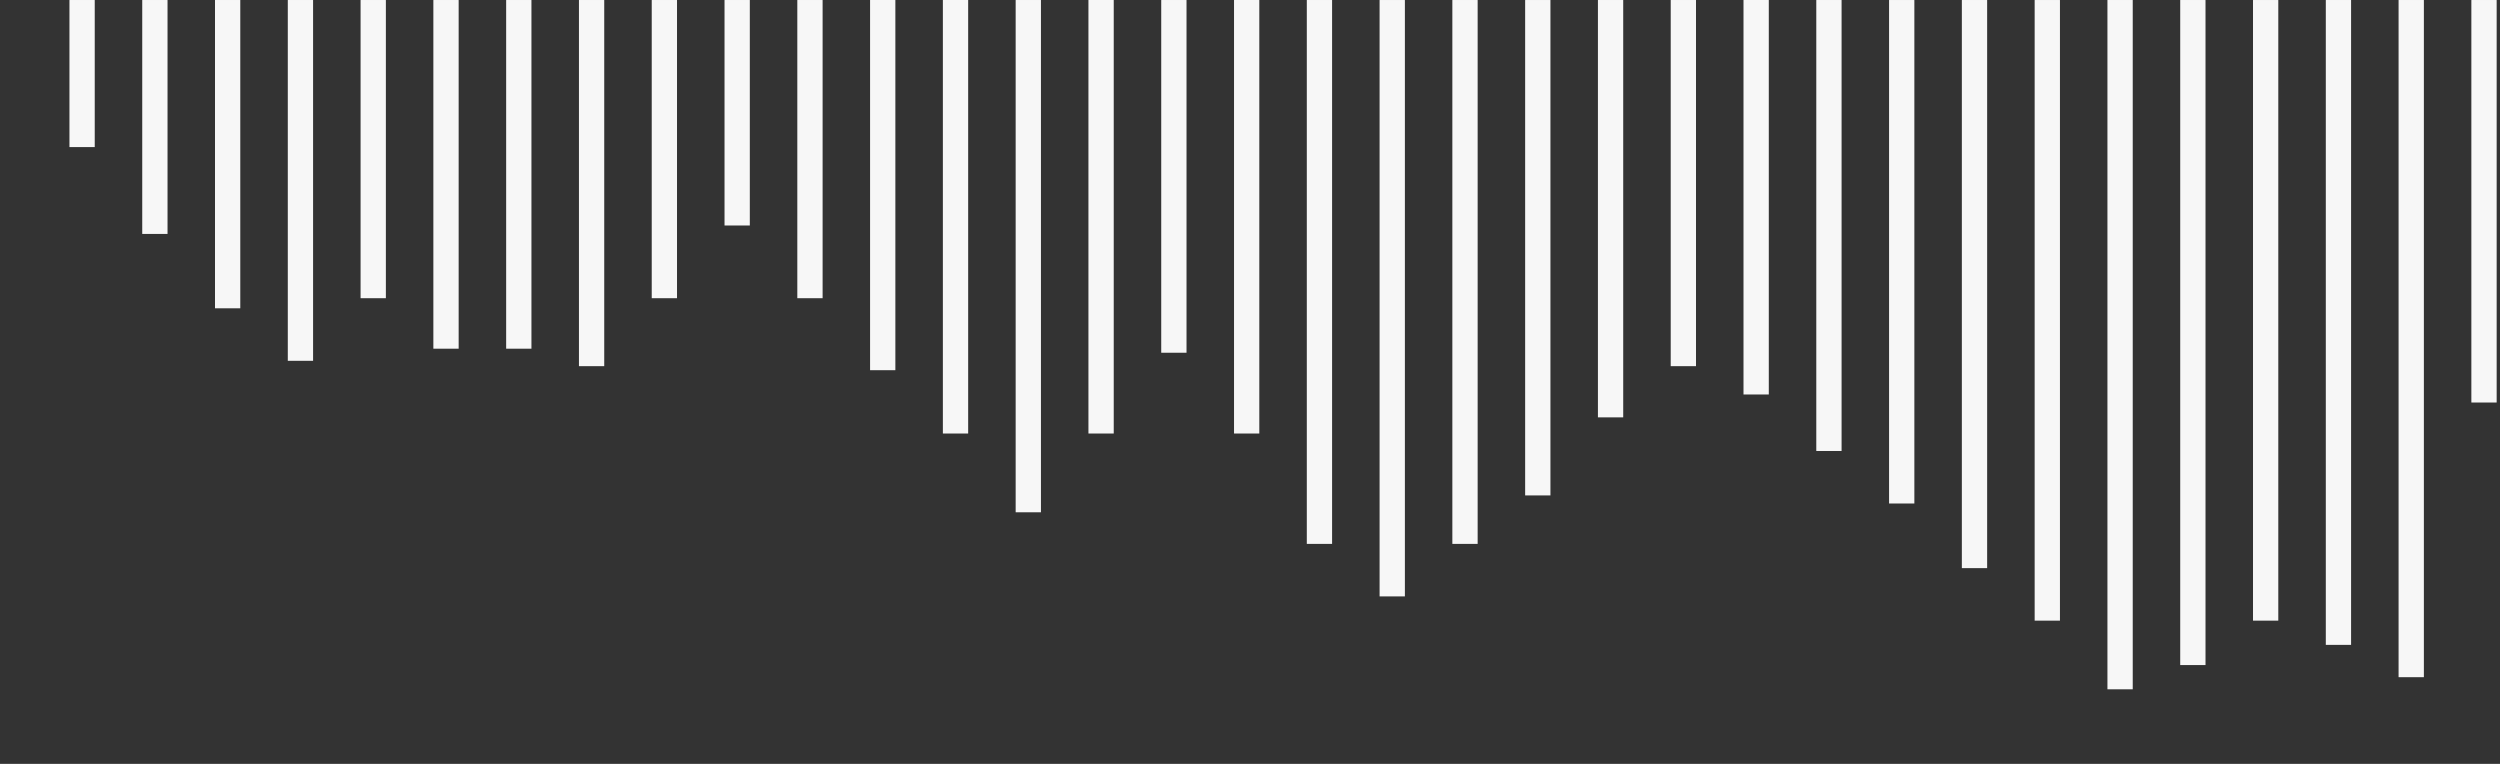
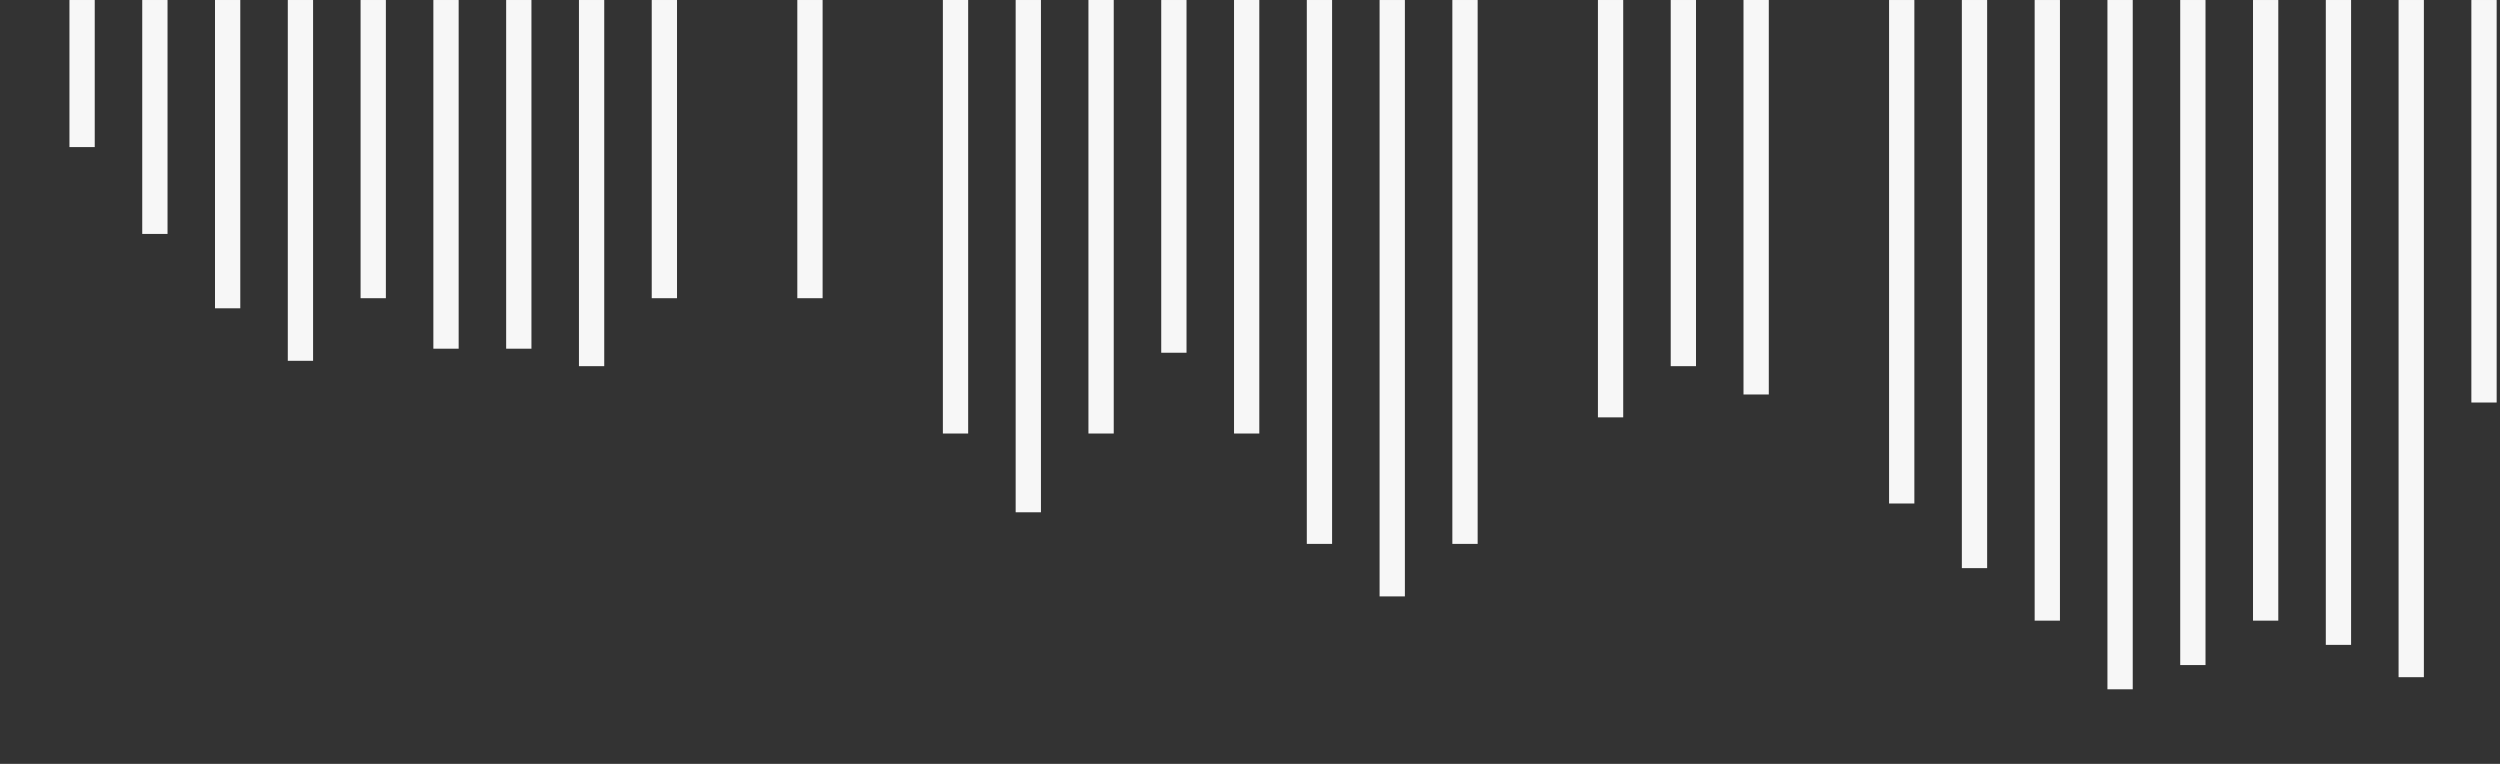
<svg xmlns="http://www.w3.org/2000/svg" width="360" height="110" viewBox="0 0 360 110">
  <rect x="0" y="0" width="360" height="110" fill="#333333" stroke="none" />
  <defs>
    <clipPath id="clip-path">
      <path id="사각형_4230" fill="none" d="M0 0H360V110H0z" transform="rotate(180 324.811 220.035)" />
    </clipPath>
    <style>
            .cls-3{fill:#f7f7f7;mix-blend-mode:multiply;isolation:isolate}
        </style>
  </defs>
  <g id="img_m_main_bg_01" transform="rotate(180 324.811 220.035)">
    <g id="마스크_그룹_85" clip-path="url(#clip-path)">
      <g id="그룹_10854">
-         <path id="사각형_4104" d="M0 0H3.642V28.108H0z" class="cls-3" transform="translate(279.622 411.961)" />
        <path id="사각형_4105" d="M0 0H3.641V57.961H0z" class="cls-3" transform="translate(290.104 382.108)" />
        <path id="사각형_4106" d="M0 0H3.642V97.513H0z" class="cls-3" transform="translate(300.584 342.556)" />
        <path id="사각형_4107" d="M0 0H3.64V92.86H0z" class="cls-3" transform="translate(311.066 347.209)" />
        <path id="사각형_4108" d="M0 0H3.641V89.37H0z" class="cls-3" transform="translate(321.548 350.698)" />
        <path id="사각형_4109" d="M0 0H3.641V95.768H0z" class="cls-3" transform="translate(332.029 344.301)" />
        <path id="사각형_4110" d="M0 0H3.643V99.258H0z" class="cls-3" transform="translate(342.508 340.811)" />
        <path id="사각형_4111" d="M0 0H3.642V89.37H0z" class="cls-3" transform="translate(352.99 350.698)" />
        <path id="사각형_4112" d="M0 0H3.642V81.809H0z" class="cls-3" transform="translate(363.474 358.26)" />
        <path id="사각형_4113" d="M0 0H3.642V72.502H0z" class="cls-3" transform="translate(373.954 367.566)" />
-         <path id="사각형_4114" d="M0 0H3.642V64.941H0z" class="cls-3" transform="translate(384.434 375.128)" />
        <path id="사각형_4115" d="M0 0H3.642V56.806H0z" class="cls-3" transform="translate(394.916 383.264)" />
        <path id="사각형_4116" d="M0 0H3.641V52.726H0z" class="cls-3" transform="translate(405.398 387.343)" />
        <path id="사각형_4117" d="M0 0H3.642V60.099H0z" class="cls-3" transform="translate(415.879 379.97)" />
-         <path id="사각형_4118" d="M0 0H3.641V71.339H0z" class="cls-3" transform="translate(426.359 368.729)" />
        <path id="사각형_4119" d="M0 0H3.642V78.319H0z" class="cls-3" transform="translate(436.841 361.75)" />
        <path id="사각형_4120" d="M0 0H3.642V85.88H0z" class="cls-3" transform="translate(447.319 354.188)" />
        <path id="사각형_4121" d="M0 0H3.641V78.319H0z" class="cls-3" transform="translate(457.801 361.75)" />
        <path id="사각형_4138" d="M0 0H3.641V42.94H0z" class="cls-3" transform="translate(552.132 397.129)" />
        <path id="사각형_4124" d="M0 0H3.641V62.426H0z" class="cls-3" transform="translate(489.245 377.644)" />
        <path id="사각형_4135" d="M0 0H3.641V50.211H0z" class="cls-3" transform="translate(583.576 389.858)" />
        <path id="사각형_4122" d="M0 0H3.641V62.426H0z" class="cls-3" transform="translate(468.281 377.644)" />
        <path id="사각형_4137" d="M0 0H3.641V52.726H0z" class="cls-3" transform="translate(562.612 387.343)" />
        <path id="사각형_4125" d="M0 0H3.641V73.768H0z" class="cls-3" transform="translate(499.726 366.301)" />
        <path id="사각형_4134" d="M0 0H3.641V42.94H0z" class="cls-3" transform="translate(594.057 397.129)" />
        <path id="사각형_4123" d="M0 0H3.641V50.793H0z" class="cls-3" transform="translate(478.763 389.276)" />
        <path id="사각형_4136" d="M0 0H3.641V50.211H0z" class="cls-3" transform="translate(573.094 389.858)" />
        <path id="사각형_4126" d="M0 0H3.641V62.426H0z" class="cls-3" transform="translate(510.207 377.644)" />
        <path id="사각형_4133" d="M0 0H3.641V51.956H0z" class="cls-3" transform="translate(604.538 388.113)" />
-         <path id="사각형_4127" d="M0 0H3.641V53.308H0z" class="cls-3" transform="translate(520.689 386.762)" />
        <path id="사각형_4132" d="M0 0H3.641V44.394H0z" class="cls-3" transform="translate(615.021 395.675)" />
        <path id="사각형_4128" d="M0 0H3.641V42.94H0z" class="cls-3" transform="translate(531.167 397.129)" />
        <path id="사각형_4131" d="M0 0H3.641V33.685H0z" class="cls-3" transform="translate(625.498 406.384)" />
-         <path id="사각형_4129" d="M0 0H3.641V32.47H0z" class="cls-3" transform="translate(541.649 407.599)" />
        <path id="사각형_4130" d="M0 0H3.641V21.179H0z" class="cls-3" transform="translate(635.98 418.89)" />
      </g>
    </g>
  </g>
</svg>